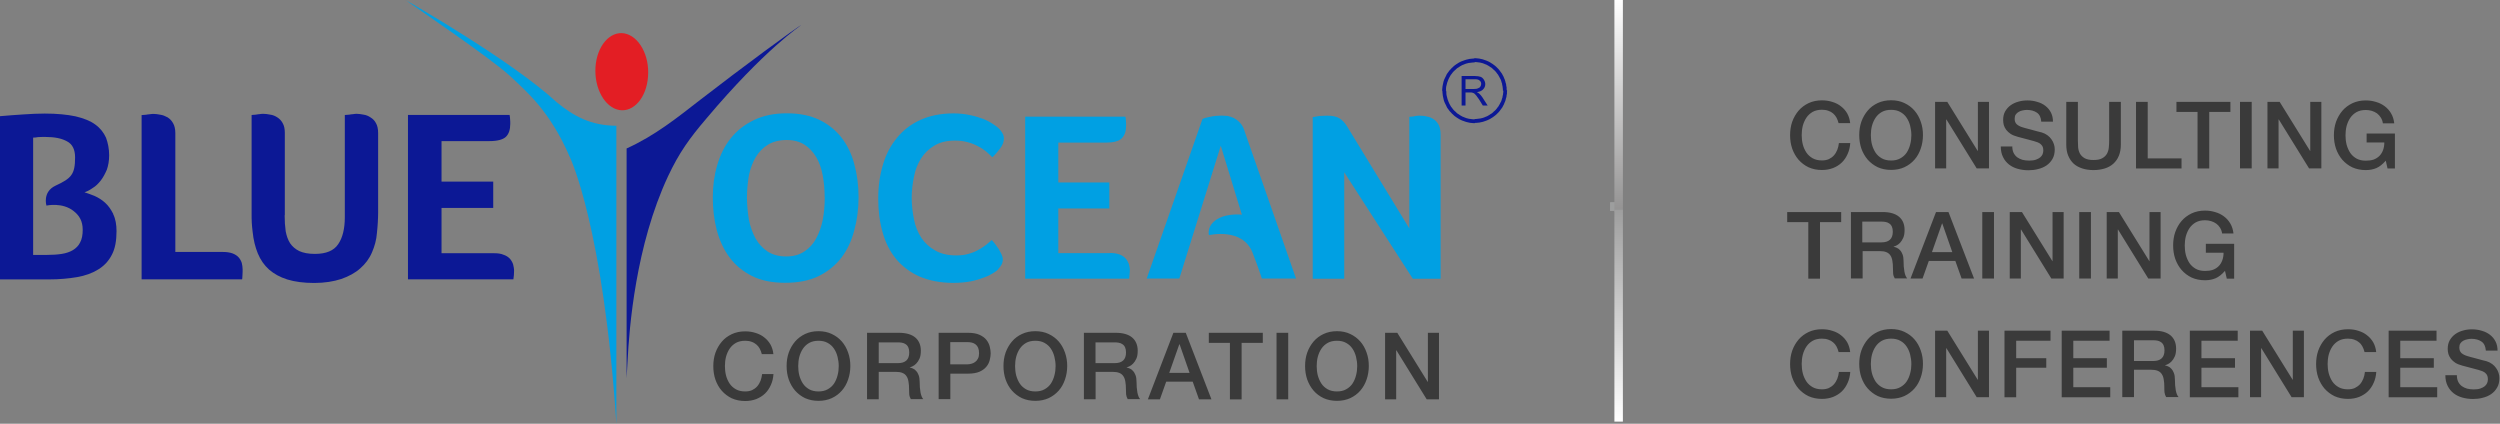
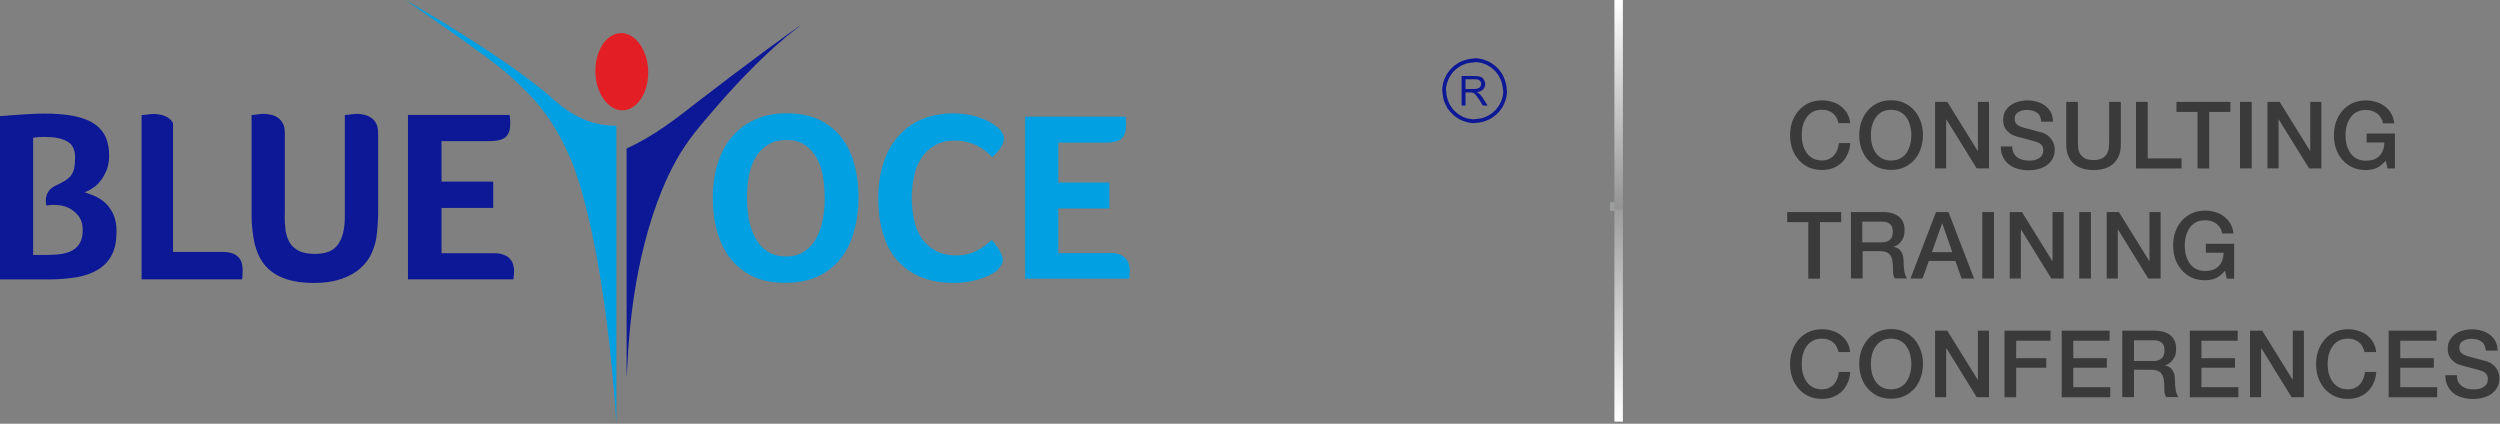
<svg xmlns="http://www.w3.org/2000/svg" width="354" height="60" viewBox="0 0 354 60" fill="none">
  <rect x="0" y="0" width="354" height="60" fill="#808080" stroke="none" />
  <path d="M121.572 27.936C121.572 29.568 121.368 31.14 120.972 32.58C120.6 34.056 119.988 35.364 119.16 36.468C118.308 37.572 117.228 38.448 115.92 39.096C114.588 39.744 112.992 40.044 111.156 40.044C109.32 40.044 107.748 39.72 106.464 39.072C105.18 38.424 104.112 37.548 103.284 36.42C102.48 35.34 101.88 34.032 101.484 32.556C101.112 31.104 100.932 29.568 100.932 27.948C100.932 26.328 101.136 24.816 101.556 23.388C101.976 21.96 102.588 20.676 103.464 19.596C104.316 18.516 105.396 17.664 106.728 17.016C108.036 16.368 109.608 16.044 111.42 16.044C113.232 16.044 114.756 16.368 116.016 16.968C117.3 17.592 118.344 18.444 119.172 19.5C119.976 20.556 120.6 21.804 120.972 23.256C121.368 24.708 121.572 26.244 121.572 27.924V27.936ZM116.772 27.96C116.772 26.856 116.676 25.824 116.496 24.828C116.316 23.856 116.016 22.992 115.572 22.248C115.128 21.504 114.588 20.916 113.892 20.472C113.22 20.052 112.368 19.824 111.408 19.824C110.352 19.824 109.476 20.052 108.768 20.472C108.036 20.904 107.46 21.504 107.016 22.248C106.572 22.98 106.26 23.856 106.044 24.828C105.888 25.812 105.768 26.856 105.768 27.96C105.768 29.064 105.888 30.096 106.044 31.116C106.248 32.124 106.572 33 106.992 33.78C107.436 34.536 108 35.16 108.696 35.616C109.416 36.072 110.256 36.312 111.3 36.312C112.344 36.312 113.184 36.084 113.88 35.616C114.588 35.16 115.152 34.536 115.56 33.78C115.992 33 116.292 32.124 116.508 31.116C116.688 30.108 116.784 29.064 116.784 27.96H116.772Z" fill="#00A0E3" />
  <path d="M141.325 38.172C141.181 38.316 140.953 38.472 140.629 38.676C140.305 38.88 139.897 39.096 139.381 39.276C138.877 39.48 138.253 39.672 137.521 39.828C136.789 39.972 135.937 40.056 134.989 40.056C133.153 40.056 131.557 39.732 130.201 39.156C128.869 38.556 127.765 37.728 126.889 36.672C126.013 35.616 125.377 34.344 124.981 32.904C124.561 31.452 124.357 29.868 124.357 28.116C124.357 26.364 124.585 24.78 125.029 23.304C125.461 21.828 126.133 20.568 127.033 19.488C127.909 18.408 129.013 17.58 130.321 16.98C131.653 16.38 133.225 16.056 135.013 16.056C135.889 16.056 136.693 16.152 137.401 16.308C138.133 16.464 138.733 16.656 139.285 16.86C139.813 17.088 140.257 17.316 140.593 17.556C140.965 17.784 141.217 17.988 141.397 18.156C141.601 18.336 141.769 18.576 141.925 18.828C142.081 19.08 142.153 19.332 142.153 19.632C142.153 20.088 141.973 20.556 141.625 21.012C141.301 21.444 140.929 21.888 140.521 22.272C140.245 21.996 139.945 21.72 139.597 21.42C139.249 21.144 138.865 20.892 138.445 20.688C138.025 20.46 137.545 20.268 137.017 20.136C136.489 19.98 135.889 19.908 135.217 19.908C134.065 19.908 133.105 20.136 132.313 20.616C131.533 21.072 130.909 21.672 130.429 22.428C129.949 23.184 129.601 24.036 129.421 25.032C129.217 26.004 129.097 26.988 129.097 27.996C129.097 29.004 129.217 30.084 129.421 31.056C129.601 32.04 129.973 32.916 130.453 33.66C130.957 34.416 131.605 35.016 132.433 35.472C133.213 35.928 134.221 36.168 135.421 36.168C136.069 36.168 136.645 36.096 137.173 35.94C137.725 35.784 138.181 35.592 138.601 35.34C139.021 35.112 139.357 34.884 139.681 34.632C139.981 34.38 140.233 34.176 140.437 33.984C140.569 34.14 140.713 34.332 140.917 34.56C141.073 34.788 141.241 35.016 141.421 35.268C141.565 35.52 141.697 35.772 141.817 36.024C141.937 36.276 141.997 36.504 141.997 36.72C141.997 37.02 141.925 37.272 141.817 37.476C141.697 37.68 141.541 37.908 141.289 38.172H141.325Z" fill="#00A0E3" />
  <path d="M157.153 35.82C157.681 35.82 158.137 35.892 158.509 36.024C158.881 36.168 159.157 36.348 159.361 36.576C159.565 36.78 159.733 37.08 159.841 37.356C159.913 37.656 159.985 37.956 159.985 38.256C159.985 38.508 159.961 38.712 159.937 38.88C159.937 39.06 159.913 39.252 159.889 39.456H145.165V16.524H159.361C159.409 16.776 159.433 16.98 159.433 17.148C159.457 17.328 159.457 17.544 159.457 17.796C159.457 18.576 159.253 19.176 158.833 19.596C158.437 19.992 157.657 20.196 156.577 20.196H149.857V25.836H157.081V29.52H149.857V35.844H157.153V35.82Z" fill="#00A0E3" />
-   <path d="M199.561 32.328V16.548C199.729 16.524 199.909 16.5 200.089 16.5C200.245 16.452 200.413 16.428 200.569 16.404C200.725 16.38 200.893 16.38 201.049 16.38C201.349 16.38 201.697 16.404 202.033 16.5C202.381 16.548 202.705 16.68 202.981 16.872C203.281 17.052 203.509 17.304 203.713 17.676C203.893 18.024 203.989 18.48 203.989 19.056V39.468H200.053L190.345 24.396V39.468H185.881V16.584C186.109 16.536 186.409 16.488 186.805 16.428C187.201 16.404 187.585 16.38 187.981 16.38C188.689 16.38 189.241 16.5 189.661 16.752C190.081 17.004 190.441 17.4 190.765 17.928L199.549 32.328H199.561Z" fill="#00A0E3" />
-   <path d="M176.209 18.492C176.053 18.012 175.837 17.64 175.561 17.364C175.309 17.088 175.033 16.884 174.733 16.716C174.433 16.584 174.133 16.488 173.833 16.416C173.533 16.392 173.233 16.368 173.005 16.368C172.429 16.368 171.901 16.416 171.421 16.524C170.941 16.62 170.545 16.704 170.269 16.848L162.373 39.444H166.993L172.861 20.64L175.849 30.396C175.849 30.396 173.161 30.072 171.757 31.5C170.929 32.328 171.181 33.3 171.181 33.3C171.181 33.3 175.969 32.148 177.373 35.808C178.273 38.136 178.681 39.444 178.681 39.444H183.517L176.197 18.48L176.209 18.492Z" fill="#00A0E3" />
  <path d="M87.275 60V17.808C83.699 17.784 81.275 16.488 78.838 14.484C72.562 8.688 58.486 0.612 57.455 0.024V0C57.455 0 57.407 0 57.431 0C58.163 0.588 69.371 8.124 72.263 10.8C74.519 12.936 77.903 15.708 80.746 22.38C80.746 22.38 85.451 32.208 87.275 60Z" fill="#00A0E3" />
  <path d="M100.019 16.788C108.251 7.008 113.435 3.576 113.435 3.576C113.207 3.552 104.615 9.9 99.215 14.088C95.783 16.752 92.759 19.188 88.727 21.024V53.544C88.727 53.544 88.775 52.704 88.859 51.252C89.087 46.38 90.023 34.74 94.595 24.96C96.167 21.612 97.643 19.572 100.031 16.776L100.019 16.788Z" fill="#0C1895" />
  <path d="M84.323 9.48C84.119 12.48 85.619 15.192 87.671 15.576C89.723 15.936 91.559 13.824 91.763 10.824C91.991 7.824 90.467 5.112 88.415 4.728C86.363 4.368 84.527 6.504 84.323 9.48Z" fill="#E31E24" />
-   <path d="M20.039 16.296C20.243 16.296 20.459 16.248 20.663 16.248C20.855 16.224 21.035 16.176 21.203 16.176C21.395 16.152 21.527 16.128 21.695 16.128C22.019 16.128 22.367 16.176 22.727 16.248C23.075 16.296 23.399 16.44 23.735 16.62C24.035 16.812 24.299 17.064 24.503 17.436C24.707 17.784 24.827 18.252 24.827 18.84V35.676H31.547C32.111 35.676 32.555 35.748 32.927 35.88C33.299 36.024 33.575 36.204 33.791 36.444C33.995 36.672 34.139 36.936 34.235 37.236C34.307 37.536 34.355 37.848 34.355 38.148C34.355 38.376 34.355 38.664 34.331 39.012C34.307 39.36 34.307 39.552 34.283 39.552H20.051V16.296H20.039Z" fill="#0C1895" />
+   <path d="M20.039 16.296C20.243 16.296 20.459 16.248 20.663 16.248C20.855 16.224 21.035 16.176 21.203 16.176C21.395 16.152 21.527 16.128 21.695 16.128C22.019 16.128 22.367 16.176 22.727 16.248C23.075 16.296 23.399 16.44 23.735 16.62C24.035 16.812 24.299 17.064 24.503 17.436V35.676H31.547C32.111 35.676 32.555 35.748 32.927 35.88C33.299 36.024 33.575 36.204 33.791 36.444C33.995 36.672 34.139 36.936 34.235 37.236C34.307 37.536 34.355 37.848 34.355 38.148C34.355 38.376 34.355 38.664 34.331 39.012C34.307 39.36 34.307 39.552 34.283 39.552H20.051V16.296H20.039Z" fill="#0C1895" />
  <path d="M40.307 30.468C40.307 31.284 40.355 32.052 40.451 32.736C40.571 33.384 40.775 33.972 41.075 34.44C41.399 34.908 41.819 35.28 42.383 35.556C42.947 35.808 43.667 35.952 44.579 35.952C46.163 35.952 47.267 35.508 47.891 34.572C48.515 33.66 48.827 32.376 48.827 30.744V16.284C49.031 16.284 49.247 16.236 49.451 16.236C49.643 16.212 49.799 16.164 49.991 16.164C50.159 16.14 50.315 16.116 50.483 16.116C50.783 16.116 51.131 16.164 51.491 16.236C51.839 16.284 52.187 16.428 52.475 16.632C52.799 16.824 53.063 17.1 53.243 17.448C53.435 17.796 53.543 18.24 53.543 18.828V30.168C53.543 30.612 53.519 31.104 53.495 31.548C53.471 32.016 53.423 32.484 53.375 32.976C53.303 33.96 53.051 34.86 52.679 35.724C52.307 36.612 51.743 37.356 51.023 37.992C50.303 38.64 49.391 39.132 48.323 39.504C47.255 39.852 45.971 40.068 44.495 40.068C43.019 40.068 41.747 39.9 40.691 39.576C39.659 39.252 38.807 38.784 38.099 38.172C37.403 37.548 36.887 36.792 36.515 35.904C36.143 34.992 35.891 33.996 35.771 32.82C35.723 32.4 35.675 31.98 35.651 31.536C35.627 31.092 35.627 30.624 35.627 30.156V16.284C35.795 16.284 35.999 16.236 36.215 16.236C36.407 16.212 36.563 16.164 36.731 16.164C36.923 16.14 37.079 16.116 37.247 16.116C37.571 16.116 37.919 16.164 38.279 16.236C38.651 16.284 38.975 16.428 39.287 16.632C39.587 16.824 39.851 17.1 40.031 17.448C40.235 17.796 40.331 18.24 40.331 18.828V30.468H40.307Z" fill="#0C1895" />
  <path d="M69.913 35.856C70.453 35.856 70.921 35.904 71.293 36.072C71.665 36.192 71.941 36.372 72.181 36.612C72.385 36.84 72.553 37.128 72.649 37.404C72.721 37.704 72.793 38.016 72.793 38.316C72.793 38.568 72.769 38.784 72.769 38.94C72.745 39.132 72.721 39.312 72.697 39.552H57.769V16.272H72.157C72.205 16.524 72.229 16.74 72.229 16.896C72.253 17.088 72.253 17.292 72.253 17.544C72.253 18.36 72.049 18.972 71.641 19.368C71.221 19.764 70.453 19.98 69.313 19.98H62.521V25.716H69.841V29.448H62.521V35.856H69.913Z" fill="#0C1895" />
  <path d="M16.044 30.312C15.72 29.664 15.348 29.124 14.88 28.704C14.412 28.284 13.92 27.984 13.392 27.744C12.852 27.54 12.384 27.348 11.964 27.228C12.336 27.108 12.732 26.904 13.152 26.604C13.572 26.352 13.944 25.98 14.268 25.56C14.616 25.116 14.892 24.576 15.132 24.024C15.336 23.436 15.456 22.764 15.456 21.996C15.456 21.084 15.288 20.244 15.012 19.5C14.688 18.78 14.196 18.144 13.5 17.64C12.804 17.124 11.868 16.752 10.704 16.476C9.516 16.224 8.064 16.08 6.348 16.08C5.388 16.08 4.392 16.128 3.336 16.2C2.292 16.248 1.164 16.368 0 16.452V39.564H6.972C8.412 39.564 9.72 39.444 10.908 39.24C12.072 39.036 13.08 38.676 13.92 38.148C14.76 37.632 15.408 36.936 15.852 36.048C16.296 35.208 16.5 34.092 16.5 32.736C16.5 31.8 16.356 30.984 16.032 30.336L16.044 30.312ZM11.34 34.344C11.124 34.788 10.776 35.136 10.332 35.412C9.912 35.664 9.372 35.856 8.748 35.952C8.136 36.048 7.416 36.096 6.624 36.096H4.692V19.488C4.896 19.488 5.112 19.464 5.388 19.416C5.664 19.392 6.012 19.392 6.456 19.392C7.74 19.392 8.736 19.596 9.492 20.016C10.26 20.412 10.632 21.18 10.632 22.284C10.632 24.684 10.116 25.248 7.86 26.292C5.976 27.18 6.576 29.112 6.576 29.112C6.576 29.112 8.844 28.596 10.452 29.904C11.22 30.516 11.712 31.284 11.712 32.544C11.712 33.288 11.592 33.876 11.34 34.344Z" fill="#0C1895" />
  <path d="M208.812 17.388V16.848H209.004L209.22 16.824L209.412 16.8L209.628 16.776L209.82 16.728L210.012 16.68L210.204 16.608L210.372 16.536L210.564 16.464L210.732 16.368L210.9 16.272L211.068 16.152L211.236 16.056L211.38 15.936L211.524 15.792L211.668 15.672L211.812 15.528L211.932 15.384L212.052 15.216L212.172 15.072L212.268 14.904L212.364 14.736L212.46 14.544L212.556 14.376L212.628 14.184L212.676 13.992L212.748 13.8L212.772 13.608L212.82 13.416L212.844 13.2L212.868 13.008V12.792H213.408L213.384 13.032V13.272L213.336 13.488L213.312 13.728L213.24 13.944L213.192 14.16L213.12 14.376L213.024 14.592L212.952 14.784L212.832 15L212.736 15.192L212.616 15.36L212.472 15.552L212.352 15.72L212.208 15.888L212.04 16.056L211.896 16.2L211.728 16.344L211.536 16.488L211.368 16.608L211.176 16.728L210.984 16.848L210.792 16.944L210.576 17.04L210.384 17.112L210.168 17.184L209.952 17.256L209.712 17.304L209.496 17.352L209.256 17.376L209.016 17.4H208.8L208.812 17.388ZM204.264 12.84H204.78L204.804 13.056V13.248L204.828 13.464L204.876 13.656L204.924 13.848L204.972 14.04L205.044 14.232L205.116 14.424L205.188 14.592L205.284 14.784L205.38 14.952L205.476 15.12L205.596 15.264L205.716 15.432L205.836 15.576L205.98 15.72L206.124 15.84L206.268 15.984L206.412 16.104L206.58 16.2L206.748 16.32L206.916 16.416L207.084 16.512L207.276 16.584L207.444 16.656L207.636 16.728L207.828 16.776L208.02 16.824L208.236 16.848L208.428 16.872L208.644 16.896H208.86V17.436H208.62L208.38 17.412L208.14 17.388L207.924 17.34L207.708 17.292L207.468 17.22L207.276 17.148L207.06 17.076L206.844 16.98L206.652 16.884L206.46 16.764L206.268 16.644L206.1 16.524L205.908 16.38L205.764 16.236L205.596 16.092L205.452 15.924L205.284 15.756L205.164 15.588L205.02 15.396L204.9 15.228L204.804 15.012L204.708 14.82L204.612 14.628L204.516 14.412L204.444 14.196L204.396 13.98L204.348 13.764L204.3 13.524L204.276 13.308L204.252 13.068V12.828L204.264 12.84ZM208.812 8.304V8.844H208.596L208.38 8.868L208.188 8.892L207.972 8.916L207.78 8.964L207.588 9.012L207.396 9.084L207.228 9.156L207.036 9.228L206.868 9.324L206.7 9.42L206.532 9.54L206.364 9.636L206.22 9.756L206.076 9.9L205.932 10.02L205.788 10.164L205.668 10.308L205.548 10.476L205.428 10.62L205.332 10.788L205.236 10.956L205.14 11.148L205.068 11.316L204.996 11.508L204.924 11.7L204.876 11.892L204.828 12.084L204.78 12.276L204.756 12.492V12.684L204.732 12.9H204.216V12.66L204.24 12.42L204.264 12.204L204.312 11.964L204.36 11.748L204.408 11.532L204.48 11.316L204.576 11.1L204.672 10.908L204.768 10.716L204.864 10.5L204.984 10.332L205.128 10.14L205.248 9.972L205.416 9.804L205.56 9.636L205.728 9.492L205.872 9.348L206.064 9.204L206.232 9.084L206.424 8.964L206.616 8.844L206.808 8.748L207.024 8.652L207.24 8.58L207.432 8.508L207.672 8.436L207.888 8.388L208.104 8.34L208.344 8.316L208.584 8.292H208.824L208.812 8.304ZM213.348 12.84H212.808V12.624L212.784 12.432L212.76 12.216L212.712 12.024L212.688 11.832L212.616 11.64L212.568 11.448L212.496 11.256L212.4 11.088L212.304 10.896L212.208 10.728L212.112 10.56L211.992 10.416L211.872 10.248L211.752 10.104L211.608 9.96L211.464 9.84L211.32 9.696L211.176 9.576L211.008 9.48L210.84 9.36L210.672 9.264L210.504 9.168L210.312 9.096L210.144 9.024L209.952 8.952L209.76 8.904L209.568 8.856L209.352 8.832L209.16 8.808L208.944 8.784H208.752V8.244H208.968L209.208 8.268L209.448 8.292L209.664 8.34L209.904 8.388L210.12 8.46L210.336 8.532L210.528 8.604L210.744 8.7L210.936 8.796L211.128 8.916L211.32 9.036L211.488 9.156L211.68 9.3L211.848 9.444L211.992 9.588L212.16 9.756L212.304 9.924L212.424 10.092L212.568 10.284L212.688 10.452L212.784 10.644L212.904 10.86L212.976 11.052L213.072 11.268L213.144 11.484L213.192 11.7L213.264 11.916L213.288 12.156L213.336 12.372V12.612L213.36 12.852L213.348 12.84Z" fill="#0C1895" />
  <path d="M206.965 14.928V10.764H208.813C209.197 10.764 209.473 10.812 209.665 10.884C209.857 10.956 210.001 11.1 210.121 11.292C210.241 11.484 210.313 11.676 210.313 11.904C210.313 12.216 210.217 12.444 210.001 12.66C209.833 12.852 209.533 12.996 209.125 13.044C209.269 13.116 209.389 13.188 209.461 13.26C209.629 13.404 209.773 13.596 209.917 13.8L210.649 14.94H209.965L209.425 14.064C209.257 13.824 209.113 13.644 209.017 13.5C208.897 13.38 208.801 13.284 208.729 13.212C208.633 13.164 208.561 13.14 208.465 13.116C208.417 13.092 208.297 13.092 208.153 13.092H207.517V14.94H206.977L206.965 14.928ZM207.505 12.6H208.693C208.957 12.6 209.149 12.576 209.281 12.504C209.425 12.456 209.545 12.384 209.617 12.264C209.689 12.144 209.737 12.024 209.737 11.88C209.737 11.688 209.665 11.52 209.521 11.412C209.377 11.268 209.149 11.22 208.837 11.22H207.517V12.588L207.505 12.6Z" fill="#0C1895" />
  <path d="M229.2 29.256H228" stroke="url(#paint0_linear_2082_4964)" stroke-width="1.2" />
  <path d="M229.2 29.256H228" stroke="url(#paint1_linear_2082_4964)" stroke-width="1.2" />
  <path d="M229.2 0V30" stroke="url(#paint2_linear_2082_4964)" stroke-width="1.2" />
  <path d="M229.2 59.7V29.7" stroke="url(#paint3_linear_2082_4964)" stroke-width="1.2" />
  <path d="M260.34 17.424C260.268 17.148 260.172 16.896 260.052 16.668C259.932 16.44 259.764 16.236 259.572 16.068C259.38 15.9 259.152 15.768 258.888 15.684C258.636 15.588 258.336 15.54 257.988 15.54C257.484 15.54 257.052 15.636 256.68 15.84C256.32 16.044 256.02 16.32 255.792 16.656C255.564 16.992 255.396 17.376 255.276 17.808C255.168 18.24 255.12 18.684 255.12 19.128C255.12 19.572 255.168 20.016 255.276 20.448C255.384 20.88 255.564 21.264 255.792 21.612C256.02 21.948 256.32 22.212 256.68 22.416C257.052 22.62 257.484 22.716 257.988 22.716C258.36 22.716 258.684 22.656 258.96 22.536C259.236 22.404 259.488 22.224 259.68 22.008C259.884 21.78 260.04 21.516 260.16 21.216C260.28 20.916 260.352 20.592 260.388 20.256H261.996C261.96 20.82 261.84 21.336 261.624 21.804C261.42 22.272 261.144 22.68 260.796 23.016C260.448 23.352 260.028 23.616 259.56 23.796C259.08 23.976 258.564 24.072 257.988 24.072C257.28 24.072 256.656 23.94 256.092 23.688C255.54 23.424 255.072 23.064 254.676 22.62C254.292 22.176 253.992 21.648 253.776 21.048C253.572 20.448 253.476 19.812 253.476 19.14C253.476 18.468 253.572 17.832 253.776 17.244C253.992 16.644 254.292 16.128 254.676 15.672C255.06 15.228 255.54 14.868 256.092 14.604C256.656 14.34 257.292 14.208 257.988 14.208C258.516 14.208 259.008 14.28 259.476 14.436C259.944 14.58 260.352 14.784 260.7 15.072C261.06 15.348 261.348 15.684 261.576 16.08C261.792 16.476 261.936 16.932 261.984 17.436H260.328L260.34 17.424ZM267.78 15.552C267.276 15.552 266.844 15.648 266.472 15.852C266.112 16.056 265.812 16.332 265.584 16.668C265.356 17.004 265.188 17.388 265.068 17.82C264.96 18.252 264.912 18.696 264.912 19.14C264.912 19.584 264.96 20.028 265.068 20.46C265.188 20.892 265.356 21.276 265.584 21.624C265.812 21.96 266.112 22.224 266.472 22.428C266.844 22.632 267.276 22.728 267.78 22.728C268.284 22.728 268.716 22.632 269.076 22.428C269.448 22.224 269.748 21.96 269.976 21.624C270.204 21.276 270.372 20.892 270.48 20.46C270.6 20.028 270.648 19.584 270.648 19.14C270.648 18.696 270.588 18.252 270.48 17.82C270.372 17.388 270.204 17.004 269.976 16.668C269.748 16.32 269.448 16.056 269.076 15.852C268.716 15.648 268.284 15.552 267.78 15.552ZM267.78 14.196C268.488 14.196 269.112 14.328 269.664 14.592C270.228 14.856 270.708 15.216 271.092 15.66C271.476 16.104 271.776 16.632 271.98 17.232C272.196 17.832 272.292 18.468 272.292 19.128C272.292 19.788 272.184 20.448 271.98 21.036C271.776 21.636 271.488 22.164 271.092 22.608C270.708 23.052 270.228 23.412 269.664 23.676C269.112 23.928 268.476 24.06 267.78 24.06C267.084 24.06 266.436 23.928 265.884 23.676C265.332 23.412 264.864 23.052 264.468 22.608C264.084 22.164 263.784 21.636 263.568 21.036C263.364 20.436 263.268 19.8 263.268 19.128C263.268 18.456 263.364 17.82 263.568 17.232C263.784 16.632 264.084 16.116 264.468 15.66C264.852 15.204 265.32 14.856 265.884 14.592C266.448 14.328 267.084 14.196 267.78 14.196ZM273.996 14.424H275.736L280.044 21.372H280.068V14.424H281.64V23.844H279.9L275.616 16.92H275.58V23.844H274.008V14.424H273.996ZM284.94 20.712C284.94 21.072 285 21.384 285.12 21.636C285.24 21.888 285.42 22.104 285.636 22.272C285.852 22.428 286.104 22.548 286.392 22.632C286.68 22.704 286.992 22.74 287.328 22.74C287.688 22.74 288 22.704 288.252 22.62C288.504 22.536 288.72 22.428 288.876 22.296C289.032 22.164 289.152 22.02 289.224 21.852C289.296 21.672 289.332 21.504 289.332 21.324C289.332 20.964 289.248 20.7 289.08 20.532C288.924 20.352 288.744 20.232 288.552 20.16C288.216 20.04 287.82 19.92 287.376 19.812C286.932 19.692 286.392 19.548 285.744 19.38C285.336 19.272 285 19.14 284.724 18.972C284.46 18.792 284.244 18.6 284.088 18.396C283.932 18.18 283.812 17.964 283.74 17.724C283.68 17.484 283.644 17.244 283.644 16.992C283.644 16.512 283.74 16.104 283.932 15.768C284.136 15.42 284.4 15.12 284.724 14.892C285.048 14.664 285.42 14.496 285.828 14.388C286.248 14.268 286.656 14.22 287.088 14.22C287.58 14.22 288.048 14.292 288.468 14.424C288.912 14.544 289.296 14.736 289.62 14.988C289.956 15.24 290.22 15.564 290.412 15.936C290.604 16.308 290.7 16.74 290.7 17.232H289.044C288.996 16.62 288.792 16.2 288.42 15.948C288.048 15.696 287.58 15.564 287.004 15.564C286.812 15.564 286.608 15.588 286.404 15.636C286.2 15.672 286.02 15.732 285.852 15.84C285.684 15.924 285.54 16.056 285.432 16.212C285.324 16.368 285.276 16.572 285.276 16.812C285.276 17.148 285.372 17.412 285.576 17.604C285.792 17.784 286.056 17.928 286.392 18.024C286.428 18.024 286.56 18.072 286.8 18.144C287.04 18.204 287.316 18.276 287.616 18.36C287.916 18.444 288.204 18.516 288.492 18.6C288.78 18.672 288.984 18.72 289.116 18.756C289.428 18.852 289.692 18.984 289.92 19.152C290.148 19.32 290.34 19.512 290.484 19.728C290.64 19.944 290.76 20.172 290.832 20.412C290.916 20.664 290.952 20.904 290.952 21.156C290.952 21.684 290.844 22.14 290.628 22.512C290.412 22.884 290.136 23.184 289.788 23.424C289.44 23.664 289.032 23.832 288.588 23.94C288.144 24.06 287.676 24.108 287.22 24.108C286.68 24.108 286.176 24.036 285.708 23.904C285.228 23.772 284.82 23.568 284.472 23.292C284.124 23.016 283.836 22.668 283.632 22.248C283.416 21.816 283.308 21.312 283.308 20.736H284.964L284.94 20.712ZM292.572 14.424H294.228V19.92C294.228 20.232 294.24 20.556 294.264 20.88C294.3 21.204 294.384 21.504 294.528 21.768C294.672 22.02 294.9 22.236 295.188 22.404C295.488 22.572 295.908 22.656 296.448 22.656C296.988 22.656 297.396 22.572 297.684 22.404C297.984 22.236 298.2 22.02 298.344 21.768C298.488 21.504 298.584 21.204 298.608 20.88C298.644 20.556 298.656 20.232 298.656 19.92V14.424H300.312V20.46C300.312 21.072 300.216 21.6 300.036 22.044C299.856 22.488 299.592 22.872 299.244 23.184C298.908 23.484 298.5 23.712 298.032 23.856C297.552 24 297.024 24.084 296.448 24.084C295.872 24.084 295.344 24.012 294.864 23.856C294.384 23.7 293.976 23.484 293.64 23.184C293.304 22.872 293.052 22.5 292.86 22.044C292.668 21.588 292.584 21.072 292.584 20.46V14.424H292.572ZM302.46 14.424H304.116V22.428H308.904V23.856H302.46V14.436V14.424ZM308.196 14.424H315.828V15.852H312.828V23.856H311.172V15.852H308.184V14.424H308.196ZM317.184 14.424H318.84V23.844H317.184V14.424ZM321.06 14.424H322.8L327.108 21.372H327.132V14.424H328.704V23.844H326.964L322.68 16.92H322.644V23.844H321.072V14.424H321.06ZM339.132 23.856H338.076L337.824 22.752C337.38 23.256 336.948 23.604 336.504 23.796C336.06 23.988 335.556 24.084 334.992 24.084C334.284 24.084 333.66 23.952 333.096 23.7C332.544 23.436 332.076 23.076 331.68 22.632C331.296 22.188 330.996 21.66 330.78 21.06C330.576 20.46 330.48 19.824 330.48 19.152C330.48 18.48 330.576 17.844 330.78 17.256C330.996 16.656 331.296 16.14 331.68 15.684C332.064 15.24 332.544 14.88 333.096 14.616C333.66 14.352 334.296 14.22 334.992 14.22C335.508 14.22 335.988 14.292 336.444 14.436C336.912 14.568 337.32 14.772 337.68 15.048C338.04 15.312 338.34 15.648 338.58 16.056C338.82 16.464 338.964 16.932 339.024 17.46H337.416C337.368 17.148 337.272 16.884 337.128 16.656C336.984 16.416 336.804 16.224 336.588 16.056C336.372 15.9 336.12 15.78 335.844 15.696C335.568 15.612 335.292 15.576 334.992 15.576C334.488 15.576 334.056 15.672 333.684 15.876C333.324 16.08 333.024 16.356 332.796 16.692C332.568 17.028 332.4 17.412 332.28 17.844C332.172 18.276 332.124 18.72 332.124 19.164C332.124 19.608 332.172 20.052 332.28 20.484C332.4 20.916 332.568 21.3 332.796 21.648C333.024 21.984 333.324 22.248 333.684 22.452C334.056 22.656 334.488 22.752 334.992 22.752C335.412 22.752 335.784 22.704 336.108 22.596C336.432 22.476 336.708 22.296 336.924 22.08C337.152 21.852 337.32 21.576 337.44 21.252C337.56 20.928 337.62 20.568 337.62 20.172H335.112V18.912H339.12V23.88L339.132 23.856ZM253.08 30.024H260.712V31.452H257.712V39.456H256.056V31.452H253.068V30.024H253.08ZM262.068 30.024H266.568C267.612 30.024 268.38 30.252 268.908 30.696C269.436 31.14 269.688 31.764 269.688 32.568C269.688 33.012 269.628 33.396 269.496 33.684C269.364 33.972 269.208 34.212 269.04 34.392C268.86 34.572 268.692 34.692 268.512 34.776C268.344 34.86 268.224 34.908 268.14 34.932V34.956C268.284 34.968 268.428 35.016 268.584 35.088C268.752 35.16 268.908 35.268 269.052 35.436C269.196 35.58 269.304 35.784 269.4 36.024C269.496 36.276 269.544 36.576 269.544 36.948C269.544 37.5 269.58 38.004 269.664 38.46C269.748 38.904 269.88 39.228 270.06 39.42H268.296C268.176 39.216 268.092 38.988 268.068 38.748C268.056 38.496 268.044 38.268 268.044 38.04C268.044 37.608 268.02 37.236 267.96 36.936C267.912 36.624 267.816 36.36 267.672 36.156C267.528 35.94 267.336 35.796 267.096 35.7C266.856 35.604 266.544 35.556 266.172 35.556H263.748V39.432H262.092V30.012L262.068 30.024ZM263.712 34.32H266.412C266.94 34.32 267.336 34.2 267.612 33.948C267.888 33.696 268.02 33.312 268.02 32.808C268.02 32.508 267.972 32.268 267.888 32.088C267.804 31.896 267.672 31.74 267.516 31.644C267.372 31.536 267.192 31.464 266.988 31.428C266.796 31.392 266.592 31.38 266.376 31.38H263.7V34.32H263.712ZM274.152 30.024H275.904L279.528 39.444H277.764L276.876 36.948H273.12L272.232 39.444H270.528L274.14 30.024H274.152ZM273.564 35.7H276.444L275.028 31.644H274.992L273.564 35.7ZM280.692 30.024H282.348V39.444H280.692V30.024ZM284.568 30.024H286.308L290.616 36.972H290.64V30.024H292.212V39.444H290.472L286.188 32.508H286.152V39.444H284.58V30.024H284.568ZM294.42 30.024H296.076V39.444H294.42V30.024ZM298.296 30.024H300.036L304.344 36.972H304.368V30.024H305.94V39.444H304.2L299.916 32.508H299.88V39.444H298.308V30.024H298.296ZM316.368 39.456H315.312L315.06 38.352C314.616 38.856 314.184 39.204 313.74 39.396C313.296 39.588 312.792 39.684 312.228 39.684C311.52 39.684 310.896 39.552 310.332 39.3C309.78 39.036 309.312 38.676 308.916 38.232C308.532 37.788 308.232 37.26 308.016 36.66C307.812 36.06 307.716 35.424 307.716 34.752C307.716 34.08 307.812 33.444 308.016 32.856C308.232 32.256 308.52 31.74 308.916 31.284C309.3 30.84 309.78 30.48 310.332 30.216C310.896 29.952 311.532 29.82 312.228 29.82C312.732 29.82 313.224 29.892 313.68 30.036C314.148 30.168 314.556 30.372 314.916 30.648C315.276 30.912 315.576 31.248 315.816 31.656C316.056 32.064 316.2 32.532 316.26 33.06H314.652C314.604 32.748 314.508 32.484 314.364 32.256C314.22 32.016 314.04 31.824 313.824 31.668C313.608 31.512 313.356 31.392 313.08 31.308C312.804 31.224 312.516 31.188 312.228 31.188C311.724 31.188 311.292 31.284 310.92 31.488C310.56 31.692 310.26 31.968 310.032 32.304C309.804 32.64 309.636 33.024 309.516 33.456C309.408 33.888 309.36 34.332 309.36 34.776C309.36 35.22 309.408 35.664 309.516 36.096C309.636 36.528 309.804 36.912 310.032 37.26C310.26 37.596 310.56 37.86 310.92 38.064C311.292 38.268 311.724 38.364 312.228 38.364C312.648 38.364 313.02 38.316 313.344 38.208C313.668 38.088 313.944 37.908 314.16 37.692C314.388 37.464 314.556 37.188 314.676 36.864C314.796 36.54 314.856 36.18 314.856 35.784H312.348V34.524H316.356V39.492L316.368 39.456ZM260.34 49.824C260.268 49.548 260.172 49.296 260.052 49.068C259.932 48.84 259.764 48.636 259.572 48.48C259.38 48.312 259.152 48.18 258.888 48.096C258.636 48 258.336 47.952 257.988 47.952C257.484 47.952 257.052 48.048 256.68 48.252C256.32 48.456 256.02 48.732 255.792 49.068C255.564 49.404 255.396 49.788 255.276 50.22C255.168 50.652 255.12 51.096 255.12 51.54C255.12 51.984 255.168 52.428 255.276 52.86C255.384 53.292 255.564 53.676 255.792 54.024C256.02 54.36 256.32 54.624 256.68 54.828C257.052 55.032 257.484 55.128 257.988 55.128C258.36 55.128 258.684 55.068 258.96 54.948C259.236 54.816 259.488 54.636 259.68 54.42C259.884 54.192 260.04 53.928 260.16 53.628C260.28 53.328 260.352 53.004 260.388 52.668H261.996C261.96 53.232 261.84 53.748 261.624 54.216C261.42 54.684 261.144 55.092 260.796 55.428C260.448 55.764 260.028 56.016 259.56 56.208C259.08 56.388 258.564 56.484 257.988 56.484C257.28 56.484 256.656 56.352 256.092 56.1C255.54 55.836 255.072 55.476 254.676 55.032C254.292 54.588 253.992 54.06 253.776 53.46C253.572 52.86 253.476 52.224 253.476 51.552C253.476 50.88 253.572 50.244 253.776 49.656C253.992 49.056 254.292 48.54 254.676 48.084C255.06 47.64 255.54 47.28 256.092 47.016C256.656 46.752 257.292 46.62 257.988 46.62C258.516 46.62 259.008 46.692 259.476 46.848C259.944 46.992 260.352 47.196 260.7 47.484C261.06 47.76 261.348 48.096 261.576 48.492C261.792 48.888 261.936 49.344 261.984 49.848H260.328L260.34 49.824ZM267.78 47.952C267.276 47.952 266.844 48.048 266.472 48.252C266.112 48.456 265.812 48.732 265.584 49.068C265.356 49.404 265.188 49.788 265.068 50.22C264.96 50.652 264.912 51.096 264.912 51.54C264.912 51.984 264.96 52.428 265.068 52.86C265.188 53.292 265.356 53.676 265.584 54.024C265.812 54.36 266.112 54.624 266.472 54.828C266.844 55.032 267.276 55.128 267.78 55.128C268.284 55.128 268.716 55.032 269.076 54.828C269.448 54.624 269.748 54.36 269.976 54.024C270.204 53.676 270.372 53.292 270.48 52.86C270.6 52.428 270.648 51.984 270.648 51.54C270.648 51.096 270.588 50.652 270.48 50.22C270.372 49.788 270.204 49.404 269.976 49.068C269.748 48.72 269.448 48.456 269.076 48.252C268.716 48.048 268.284 47.952 267.78 47.952ZM267.78 46.596C268.488 46.596 269.112 46.728 269.664 46.992C270.228 47.256 270.708 47.616 271.092 48.06C271.476 48.504 271.776 49.032 271.98 49.632C272.196 50.232 272.292 50.868 272.292 51.528C272.292 52.188 272.184 52.848 271.98 53.436C271.776 54.036 271.488 54.564 271.092 55.008C270.696 55.452 270.228 55.812 269.664 56.076C269.112 56.328 268.476 56.46 267.78 56.46C267.084 56.46 266.436 56.328 265.884 56.076C265.332 55.812 264.864 55.452 264.468 55.008C264.072 54.564 263.784 54.036 263.568 53.436C263.364 52.836 263.268 52.2 263.268 51.528C263.268 50.856 263.364 50.22 263.568 49.632C263.784 49.032 264.084 48.516 264.468 48.06C264.852 47.604 265.32 47.256 265.884 46.992C266.448 46.728 267.084 46.596 267.78 46.596ZM273.996 46.824H275.736L280.044 53.772H280.068V46.824H281.64V56.244H279.9L275.616 49.308H275.58V56.244H274.008V46.824H273.996ZM283.848 46.824H290.352V48.252H285.492V50.724H289.752V52.068H285.492V56.256H283.836V46.836L283.848 46.824ZM291.936 46.824H298.716V48.252H293.58V50.724H298.332V52.068H293.58V54.828H298.812V56.256H291.936V46.836V46.824ZM300.516 46.824H305.016C306.048 46.824 306.828 47.052 307.356 47.496C307.872 47.94 308.136 48.564 308.136 49.368C308.136 49.812 308.076 50.196 307.944 50.484C307.812 50.772 307.656 51.012 307.476 51.192C307.296 51.372 307.128 51.492 306.948 51.576C306.78 51.66 306.66 51.708 306.576 51.732V51.756C306.72 51.768 306.864 51.816 307.02 51.888C307.188 51.96 307.344 52.068 307.476 52.236C307.62 52.38 307.728 52.584 307.824 52.824C307.92 53.076 307.968 53.376 307.968 53.748C307.968 54.3 308.004 54.804 308.088 55.26C308.172 55.704 308.304 56.028 308.484 56.22H306.72C306.6 56.016 306.528 55.788 306.492 55.548C306.468 55.296 306.468 55.068 306.468 54.84C306.468 54.408 306.444 54.036 306.384 53.736C306.336 53.424 306.24 53.16 306.096 52.956C305.952 52.74 305.76 52.596 305.52 52.5C305.28 52.404 304.968 52.356 304.596 52.356H302.172V56.232H300.516V46.812V46.824ZM302.172 51.12H304.884C305.412 51.12 305.808 51 306.084 50.748C306.36 50.496 306.492 50.112 306.492 49.608C306.492 49.308 306.444 49.068 306.36 48.888C306.276 48.696 306.144 48.54 305.988 48.444C305.844 48.336 305.664 48.264 305.46 48.228C305.268 48.192 305.064 48.18 304.848 48.18H302.172V51.12ZM310.08 46.824H316.86V48.252H311.724V50.724H316.476V52.068H311.724V54.828H316.956V56.256H310.08V46.836V46.824ZM318.588 46.824H320.328L324.636 53.772H324.66V46.824H326.232V56.244H324.492L320.208 49.308H320.172V56.244H318.6V46.824H318.588ZM334.812 49.824C334.74 49.548 334.644 49.296 334.524 49.068C334.404 48.84 334.248 48.636 334.044 48.48C333.852 48.312 333.624 48.18 333.36 48.096C333.108 48 332.808 47.952 332.46 47.952C331.956 47.952 331.524 48.048 331.152 48.252C330.792 48.456 330.492 48.732 330.264 49.068C330.036 49.404 329.868 49.788 329.748 50.22C329.64 50.652 329.592 51.096 329.592 51.54C329.592 51.984 329.64 52.428 329.748 52.86C329.868 53.292 330.036 53.676 330.264 54.024C330.492 54.36 330.792 54.624 331.152 54.828C331.524 55.032 331.956 55.128 332.46 55.128C332.832 55.128 333.156 55.068 333.432 54.948C333.708 54.816 333.96 54.636 334.164 54.42C334.368 54.192 334.524 53.928 334.644 53.628C334.764 53.328 334.836 53.004 334.872 52.668H336.48C336.444 53.232 336.324 53.748 336.108 54.216C335.904 54.684 335.628 55.092 335.28 55.428C334.932 55.764 334.512 56.016 334.044 56.208C333.564 56.388 333.048 56.484 332.472 56.484C331.764 56.484 331.14 56.352 330.576 56.1C330.024 55.836 329.556 55.476 329.16 55.032C328.776 54.588 328.476 54.06 328.26 53.46C328.056 52.86 327.96 52.224 327.96 51.552C327.96 50.88 328.056 50.244 328.26 49.656C328.476 49.056 328.776 48.54 329.16 48.084C329.544 47.64 330.024 47.28 330.576 47.016C331.14 46.752 331.776 46.62 332.472 46.62C333 46.62 333.504 46.692 333.96 46.848C334.428 46.992 334.836 47.196 335.184 47.484C335.544 47.76 335.832 48.096 336.06 48.492C336.276 48.888 336.42 49.344 336.468 49.848H334.812V49.824ZM338.232 46.824H345.012V48.252H339.876V50.724H344.628V52.068H339.876V54.828H345.108V56.256H338.232V46.836V46.824ZM347.892 53.112C347.892 53.472 347.952 53.784 348.072 54.036C348.192 54.288 348.36 54.504 348.588 54.672C348.804 54.828 349.056 54.948 349.344 55.032C349.632 55.104 349.944 55.14 350.28 55.14C350.64 55.14 350.952 55.104 351.204 55.02C351.456 54.936 351.672 54.816 351.828 54.696C351.984 54.564 352.104 54.42 352.176 54.252C352.248 54.072 352.284 53.904 352.284 53.724C352.284 53.364 352.2 53.1 352.032 52.932C351.876 52.752 351.696 52.632 351.504 52.56C351.168 52.44 350.784 52.32 350.328 52.212C349.884 52.092 349.344 51.948 348.696 51.78C348.288 51.672 347.952 51.54 347.676 51.372C347.412 51.192 347.196 51 347.04 50.796C346.884 50.58 346.764 50.364 346.692 50.124C346.632 49.884 346.596 49.644 346.596 49.404C346.596 48.924 346.692 48.516 346.884 48.18C347.088 47.832 347.352 47.532 347.676 47.304C348 47.076 348.372 46.908 348.78 46.8C349.188 46.68 349.608 46.632 350.04 46.632C350.532 46.632 351 46.704 351.42 46.836C351.864 46.956 352.236 47.148 352.572 47.4C352.908 47.652 353.172 47.976 353.364 48.348C353.556 48.72 353.652 49.152 353.652 49.644H351.996C351.948 49.032 351.744 48.612 351.372 48.36C351 48.108 350.532 47.976 349.956 47.976C349.764 47.976 349.56 48 349.368 48.048C349.164 48.084 348.984 48.144 348.816 48.24C348.648 48.324 348.504 48.456 348.396 48.612C348.288 48.768 348.24 48.972 348.24 49.2C348.24 49.536 348.336 49.8 348.54 49.992C348.756 50.172 349.02 50.316 349.356 50.412C349.392 50.412 349.524 50.46 349.764 50.532C350.004 50.592 350.28 50.664 350.58 50.748C350.88 50.832 351.168 50.904 351.456 50.988C351.744 51.06 351.948 51.108 352.08 51.144C352.392 51.24 352.656 51.372 352.884 51.54C353.112 51.708 353.304 51.9 353.448 52.116C353.604 52.332 353.724 52.56 353.796 52.8C353.88 53.052 353.916 53.292 353.916 53.544C353.916 54.072 353.808 54.528 353.58 54.9C353.364 55.272 353.088 55.572 352.74 55.812C352.392 56.052 351.984 56.22 351.54 56.328C351.096 56.448 350.628 56.496 350.172 56.496C349.632 56.496 349.128 56.424 348.66 56.292C348.192 56.16 347.772 55.956 347.424 55.68C347.076 55.404 346.788 55.056 346.584 54.636C346.368 54.204 346.26 53.7 346.26 53.124H347.916L347.892 53.112Z" fill="#3A3A3A" />
-   <path d="M107.868 50.124C107.796 49.848 107.7 49.596 107.58 49.368C107.46 49.14 107.292 48.936 107.1 48.78C106.908 48.624 106.68 48.48 106.416 48.396C106.164 48.3 105.864 48.252 105.516 48.252C105.012 48.252 104.58 48.348 104.208 48.552C103.848 48.756 103.548 49.032 103.32 49.368C103.092 49.704 102.924 50.088 102.804 50.52C102.696 50.952 102.648 51.396 102.648 51.84C102.648 52.284 102.696 52.728 102.804 53.16C102.912 53.592 103.092 53.976 103.32 54.324C103.548 54.66 103.848 54.924 104.208 55.128C104.58 55.332 105.012 55.428 105.516 55.428C105.888 55.428 106.212 55.368 106.488 55.248C106.764 55.116 107.016 54.936 107.208 54.72C107.412 54.492 107.568 54.228 107.688 53.928C107.796 53.628 107.88 53.304 107.916 52.968H109.524C109.488 53.532 109.368 54.048 109.152 54.516C108.948 54.984 108.672 55.392 108.324 55.728C107.976 56.064 107.556 56.316 107.088 56.508C106.608 56.688 106.092 56.784 105.516 56.784C104.808 56.784 104.184 56.652 103.62 56.4C103.068 56.136 102.6 55.776 102.204 55.332C101.808 54.888 101.52 54.36 101.304 53.76C101.1 53.16 101.004 52.524 101.004 51.852C101.004 51.18 101.1 50.544 101.304 49.956C101.52 49.356 101.82 48.84 102.204 48.384C102.588 47.928 103.068 47.58 103.62 47.316C104.184 47.052 104.82 46.92 105.516 46.92C106.044 46.92 106.536 46.992 107.004 47.148C107.472 47.292 107.88 47.496 108.228 47.784C108.588 48.06 108.876 48.396 109.104 48.792C109.32 49.188 109.464 49.644 109.512 50.148H107.856L107.868 50.124ZM115.896 48.252C115.392 48.252 114.96 48.348 114.588 48.552C114.228 48.756 113.928 49.032 113.7 49.368C113.472 49.704 113.304 50.088 113.184 50.52C113.076 50.952 113.028 51.396 113.028 51.84C113.028 52.284 113.076 52.728 113.184 53.16C113.304 53.592 113.472 53.976 113.7 54.324C113.928 54.66 114.228 54.924 114.588 55.128C114.96 55.332 115.392 55.428 115.896 55.428C116.4 55.428 116.832 55.332 117.192 55.128C117.564 54.924 117.864 54.66 118.092 54.324C118.32 53.976 118.488 53.592 118.596 53.16C118.716 52.728 118.764 52.284 118.764 51.84C118.764 51.396 118.704 50.952 118.596 50.52C118.488 50.088 118.32 49.704 118.092 49.368C117.864 49.02 117.564 48.756 117.192 48.552C116.832 48.348 116.4 48.252 115.896 48.252ZM115.896 46.896C116.604 46.896 117.228 47.028 117.78 47.292C118.344 47.556 118.824 47.916 119.208 48.36C119.592 48.804 119.892 49.332 120.096 49.932C120.312 50.532 120.408 51.168 120.408 51.828C120.408 52.488 120.3 53.148 120.096 53.736C119.892 54.336 119.604 54.864 119.208 55.308C118.824 55.752 118.344 56.112 117.78 56.376C117.228 56.628 116.592 56.76 115.896 56.76C115.2 56.76 114.564 56.628 114 56.376C113.448 56.112 112.98 55.752 112.584 55.308C112.2 54.864 111.9 54.336 111.684 53.736C111.48 53.136 111.384 52.5 111.384 51.828C111.384 51.156 111.48 50.52 111.684 49.932C111.9 49.332 112.2 48.816 112.584 48.36C112.968 47.916 113.448 47.556 114 47.292C114.564 47.028 115.2 46.896 115.896 46.896ZM122.772 47.124H127.272C128.304 47.124 129.084 47.352 129.612 47.796C130.128 48.24 130.392 48.864 130.392 49.668C130.392 50.112 130.332 50.496 130.2 50.784C130.068 51.072 129.912 51.312 129.732 51.492C129.552 51.672 129.384 51.792 129.204 51.876C129.036 51.96 128.916 52.008 128.832 52.032V52.056C128.976 52.068 129.12 52.116 129.276 52.188C129.444 52.26 129.6 52.368 129.732 52.536C129.876 52.68 129.984 52.884 130.08 53.124C130.176 53.376 130.224 53.676 130.224 54.048C130.224 54.6 130.26 55.104 130.344 55.56C130.428 56.004 130.56 56.328 130.74 56.52H128.976C128.856 56.316 128.772 56.088 128.748 55.848C128.736 55.596 128.724 55.368 128.724 55.14C128.724 54.708 128.7 54.336 128.64 54.036C128.592 53.724 128.496 53.46 128.352 53.256C128.208 53.04 128.016 52.896 127.776 52.8C127.536 52.704 127.224 52.656 126.852 52.656H124.428V56.532H122.772V47.112V47.124ZM124.428 51.42H127.14C127.668 51.42 128.064 51.3 128.34 51.048C128.616 50.796 128.748 50.412 128.748 49.908C128.748 49.608 128.7 49.368 128.616 49.188C128.532 48.996 128.4 48.84 128.244 48.744C128.1 48.636 127.92 48.564 127.716 48.528C127.524 48.492 127.32 48.48 127.104 48.48H124.428V51.42ZM132.924 47.124H137.076C137.748 47.124 138.288 47.22 138.708 47.412C139.128 47.604 139.452 47.844 139.68 48.132C139.908 48.42 140.064 48.744 140.148 49.08C140.232 49.428 140.28 49.74 140.28 50.028C140.28 50.316 140.232 50.64 140.148 50.976C140.064 51.312 139.92 51.624 139.68 51.912C139.452 52.2 139.128 52.44 138.708 52.632C138.288 52.812 137.736 52.908 137.076 52.908H134.568V56.52H132.912V47.1L132.924 47.124ZM134.58 51.588H136.992C137.172 51.588 137.364 51.564 137.556 51.504C137.748 51.456 137.928 51.372 138.084 51.252C138.252 51.132 138.384 50.976 138.48 50.772C138.588 50.568 138.636 50.316 138.636 50.016C138.636 49.716 138.588 49.452 138.504 49.248C138.42 49.044 138.3 48.888 138.144 48.768C138 48.648 137.82 48.564 137.628 48.516C137.436 48.468 137.232 48.444 137.004 48.444H134.556V51.564L134.58 51.588ZM146.604 48.252C146.1 48.252 145.668 48.348 145.296 48.552C144.936 48.756 144.636 49.032 144.408 49.368C144.18 49.704 144.012 50.088 143.892 50.52C143.784 50.952 143.736 51.396 143.736 51.84C143.736 52.284 143.784 52.728 143.892 53.16C144.012 53.592 144.18 53.976 144.408 54.324C144.636 54.66 144.936 54.924 145.296 55.128C145.668 55.332 146.1 55.428 146.604 55.428C147.108 55.428 147.54 55.332 147.9 55.128C148.272 54.924 148.572 54.66 148.8 54.324C149.028 53.976 149.196 53.592 149.304 53.16C149.424 52.728 149.472 52.284 149.472 51.84C149.472 51.396 149.412 50.952 149.304 50.52C149.196 50.088 149.028 49.704 148.8 49.368C148.572 49.02 148.272 48.756 147.9 48.552C147.54 48.348 147.108 48.252 146.604 48.252ZM146.604 46.896C147.312 46.896 147.936 47.028 148.488 47.292C149.052 47.556 149.532 47.916 149.916 48.36C150.3 48.804 150.6 49.332 150.804 49.932C151.02 50.532 151.116 51.168 151.116 51.828C151.116 52.488 151.008 53.148 150.804 53.736C150.6 54.336 150.312 54.864 149.916 55.308C149.52 55.752 149.052 56.112 148.488 56.376C147.936 56.628 147.3 56.76 146.604 56.76C145.908 56.76 145.26 56.628 144.708 56.376C144.156 56.112 143.688 55.752 143.292 55.308C142.896 54.864 142.608 54.336 142.392 53.736C142.188 53.136 142.092 52.5 142.092 51.828C142.092 51.156 142.188 50.52 142.392 49.932C142.608 49.332 142.908 48.816 143.292 48.36C143.676 47.904 144.144 47.556 144.708 47.292C145.272 47.028 145.908 46.896 146.604 46.896ZM153.48 47.124H157.98C159.024 47.124 159.792 47.352 160.32 47.796C160.836 48.24 161.1 48.864 161.1 49.668C161.1 50.112 161.04 50.496 160.908 50.784C160.776 51.072 160.62 51.312 160.44 51.492C160.26 51.672 160.092 51.792 159.912 51.876C159.744 51.96 159.624 52.008 159.54 52.032V52.056C159.684 52.068 159.828 52.116 159.984 52.188C160.152 52.26 160.308 52.368 160.44 52.536C160.584 52.68 160.692 52.884 160.788 53.124C160.884 53.376 160.932 53.676 160.932 54.048C160.932 54.6 160.968 55.104 161.052 55.56C161.136 56.004 161.268 56.328 161.448 56.52H159.684C159.564 56.316 159.492 56.088 159.456 55.848C159.444 55.596 159.432 55.368 159.432 55.14C159.432 54.708 159.408 54.336 159.348 54.036C159.3 53.724 159.204 53.46 159.06 53.256C158.916 53.04 158.724 52.896 158.484 52.8C158.244 52.704 157.944 52.656 157.56 52.656H155.136V56.532H153.48V47.112V47.124ZM155.124 51.42H157.836C158.364 51.42 158.76 51.3 159.036 51.048C159.312 50.796 159.444 50.412 159.444 49.908C159.444 49.608 159.396 49.368 159.312 49.188C159.228 48.996 159.096 48.84 158.94 48.744C158.796 48.636 158.616 48.564 158.412 48.528C158.22 48.492 158.016 48.48 157.8 48.48H155.124V51.42ZM166.152 47.124H167.904L171.54 56.544H169.776L168.888 54.048H165.132L164.244 56.544H162.54L166.152 47.124ZM165.564 52.8H168.444L167.028 48.744H166.992L165.564 52.8ZM171.18 47.124H178.812V48.552H175.812V56.556H174.156V48.552H171.168V47.124H171.18ZM180.756 47.124H182.412V56.544H180.756V47.124ZM189.312 48.252C188.808 48.252 188.376 48.348 188.004 48.552C187.644 48.756 187.344 49.032 187.116 49.368C186.888 49.704 186.72 50.088 186.6 50.52C186.492 50.952 186.444 51.396 186.444 51.84C186.444 52.284 186.492 52.728 186.6 53.16C186.72 53.592 186.888 53.976 187.116 54.324C187.344 54.66 187.644 54.924 188.004 55.128C188.376 55.332 188.808 55.428 189.312 55.428C189.816 55.428 190.248 55.332 190.608 55.128C190.98 54.924 191.28 54.66 191.508 54.324C191.736 53.976 191.904 53.592 192.012 53.16C192.132 52.728 192.18 52.284 192.18 51.84C192.18 51.396 192.12 50.952 192.012 50.52C191.904 50.088 191.736 49.704 191.508 49.368C191.28 49.02 190.98 48.756 190.608 48.552C190.248 48.348 189.816 48.252 189.312 48.252ZM189.312 46.896C190.02 46.896 190.644 47.028 191.196 47.292C191.76 47.556 192.228 47.916 192.624 48.36C193.008 48.804 193.308 49.332 193.512 49.932C193.728 50.532 193.824 51.168 193.824 51.828C193.824 52.488 193.716 53.148 193.512 53.736C193.308 54.336 193.008 54.864 192.624 55.308C192.24 55.752 191.76 56.112 191.196 56.376C190.644 56.628 190.008 56.76 189.312 56.76C188.616 56.76 187.968 56.628 187.416 56.376C186.864 56.112 186.384 55.752 186 55.308C185.616 54.864 185.316 54.336 185.1 53.736C184.896 53.136 184.8 52.5 184.8 51.828C184.8 51.156 184.896 50.52 185.1 49.932C185.316 49.332 185.616 48.816 186 48.36C186.384 47.916 186.852 47.556 187.416 47.292C187.98 47.028 188.616 46.896 189.312 46.896ZM196.116 47.124H197.856L202.164 54.072H202.188V47.124H203.76V56.544H202.02L197.736 49.608H197.7V56.544H196.128V47.124H196.116Z" fill="#3A3A3A" />
  <defs>
    <linearGradient id="paint0_linear_2082_4964" x1="nan" y1="nan" x2="nan" y2="nan" gradientUnits="userSpaceOnUse">
      <stop stop-color="#9D9E9E" />
      <stop offset="1" stop-color="#383838" stop-opacity="0" />
    </linearGradient>
    <linearGradient id="paint1_linear_2082_4964" x1="nan" y1="nan" x2="nan" y2="nan" gradientUnits="userSpaceOnUse">
      <stop stop-color="#9D9E9E" />
      <stop offset="1" stop-color="#383838" stop-opacity="0" />
    </linearGradient>
    <linearGradient id="paint2_linear_2082_4964" x1="229.7" y1="0" x2="229.7" y2="30" gradientUnits="userSpaceOnUse">
      <stop stop-color="white" />
      <stop offset="1" stop-color="#939292" />
    </linearGradient>
    <linearGradient id="paint3_linear_2082_4964" x1="229.7" y1="29.7" x2="229.7" y2="59.7" gradientUnits="userSpaceOnUse">
      <stop stop-color="#9E9E9E" />
      <stop offset="1" stop-color="white" />
    </linearGradient>
  </defs>
</svg>